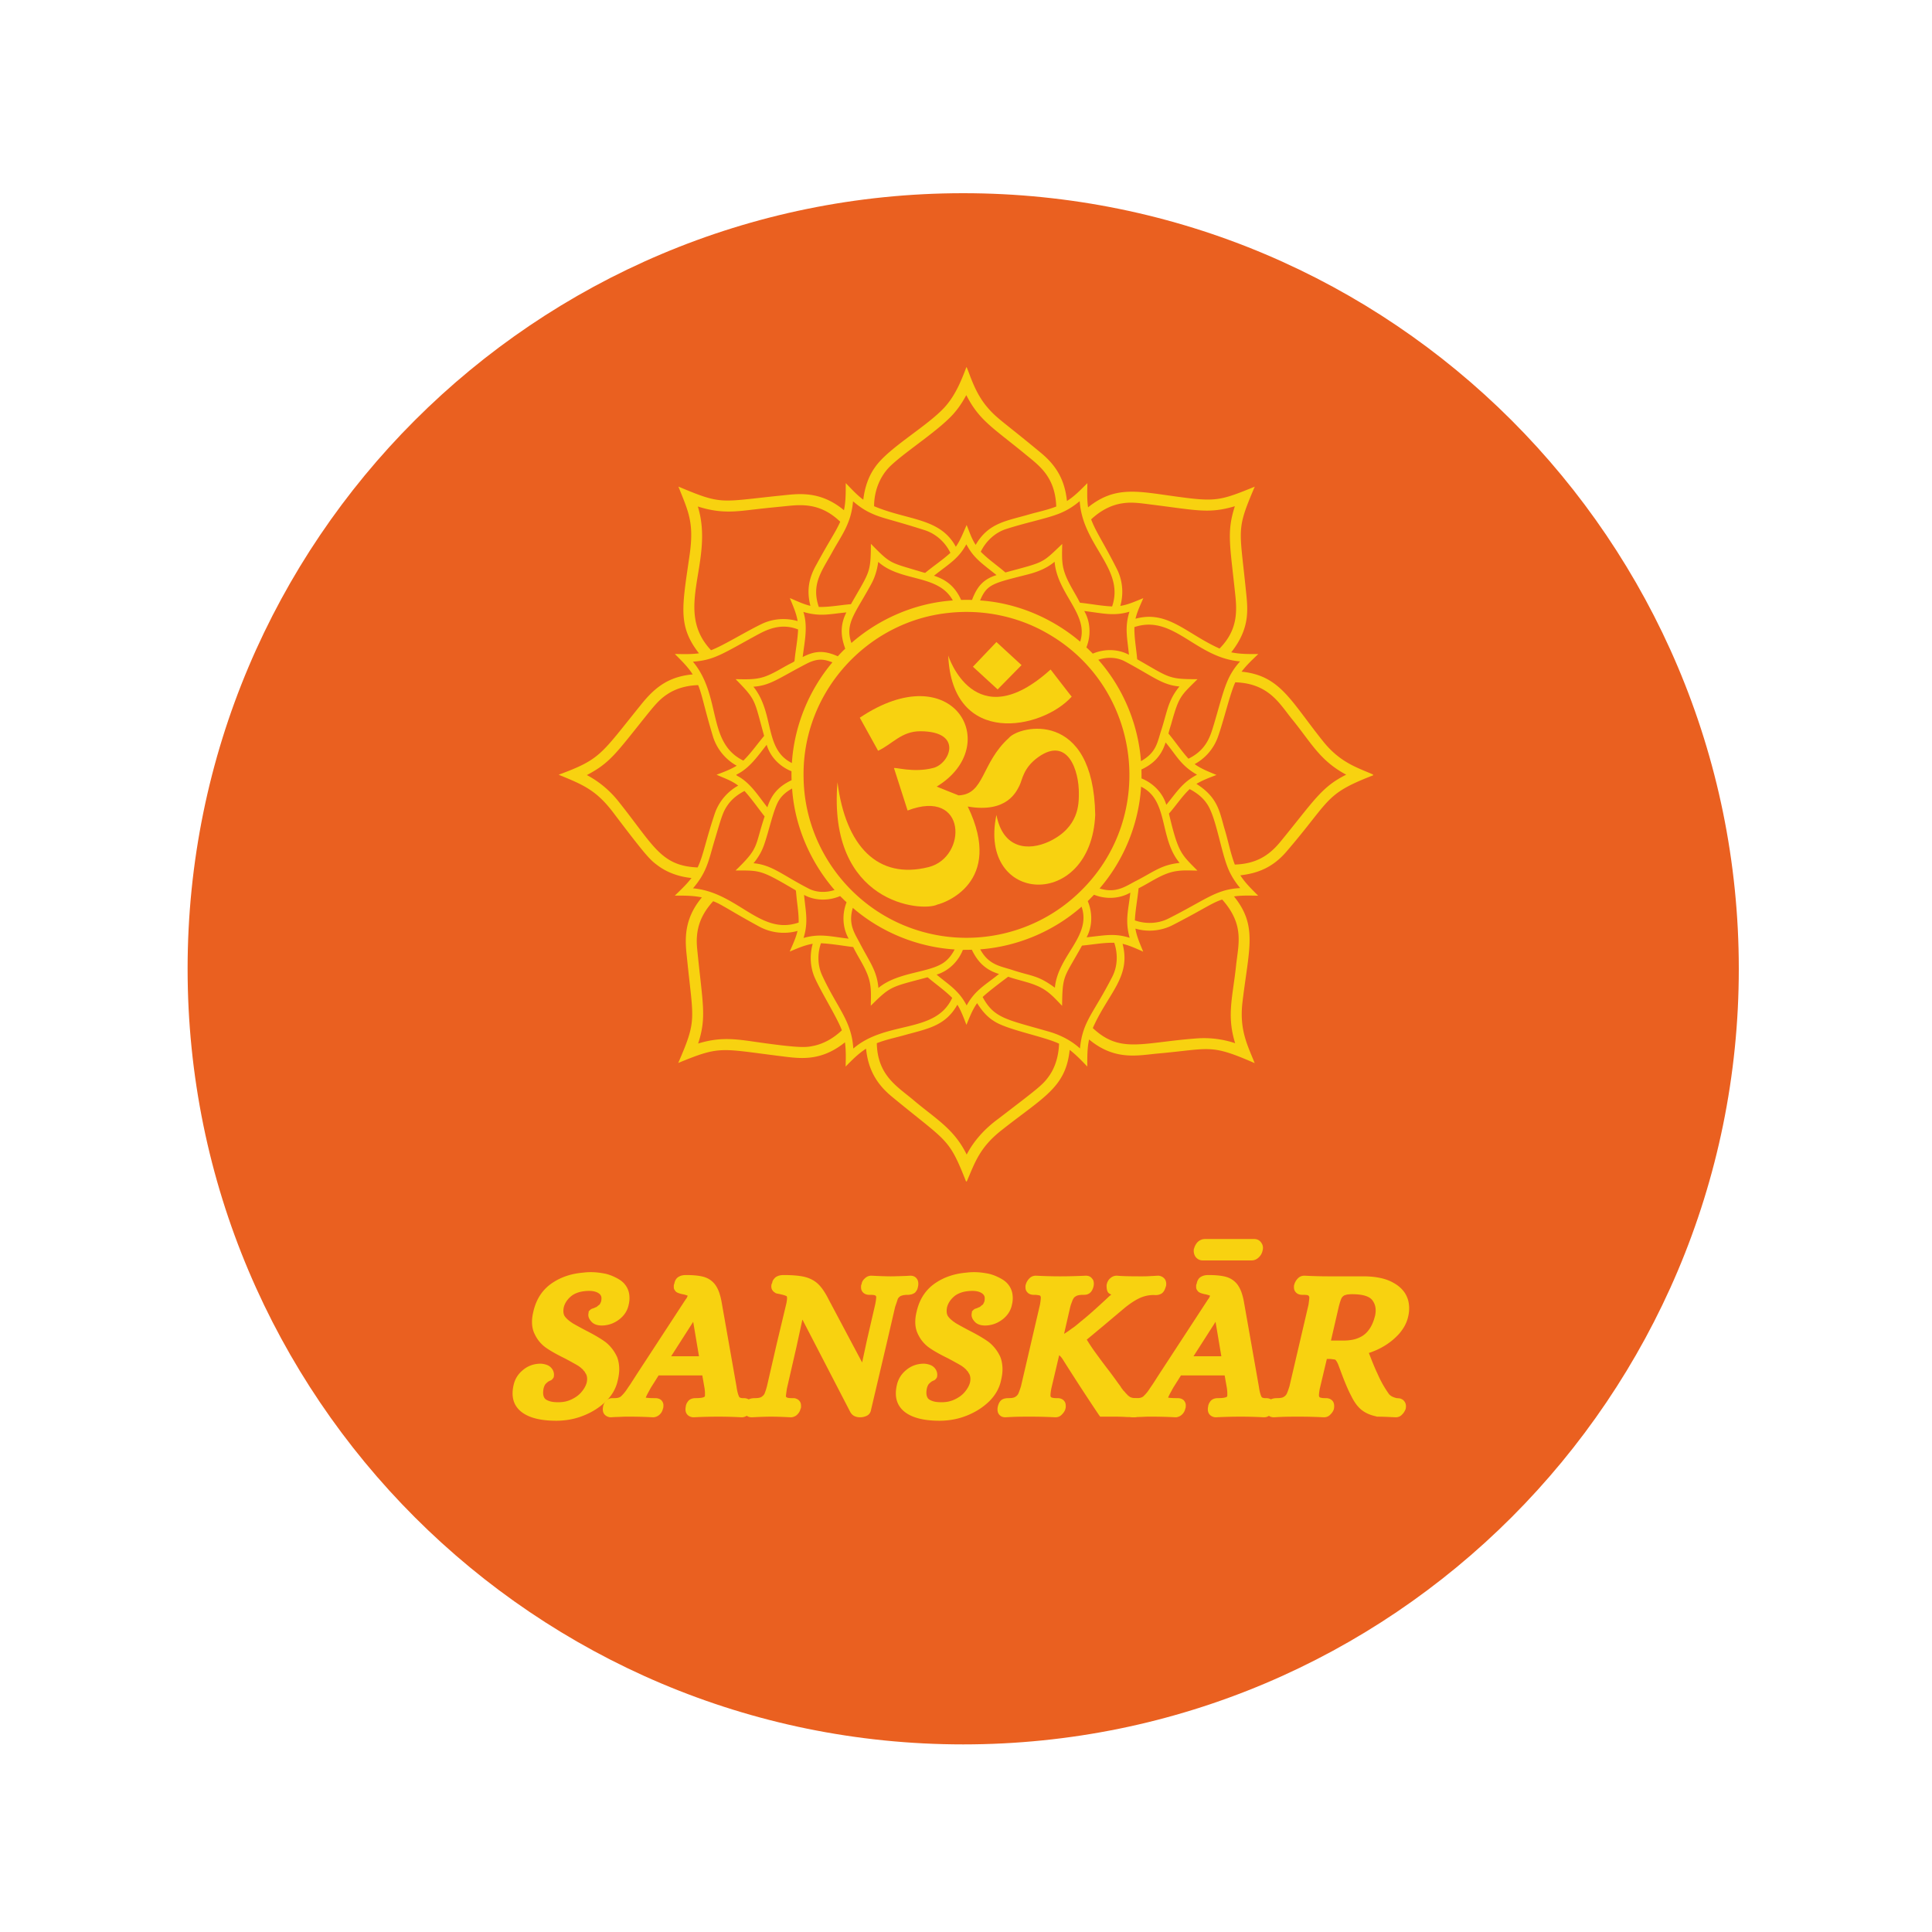
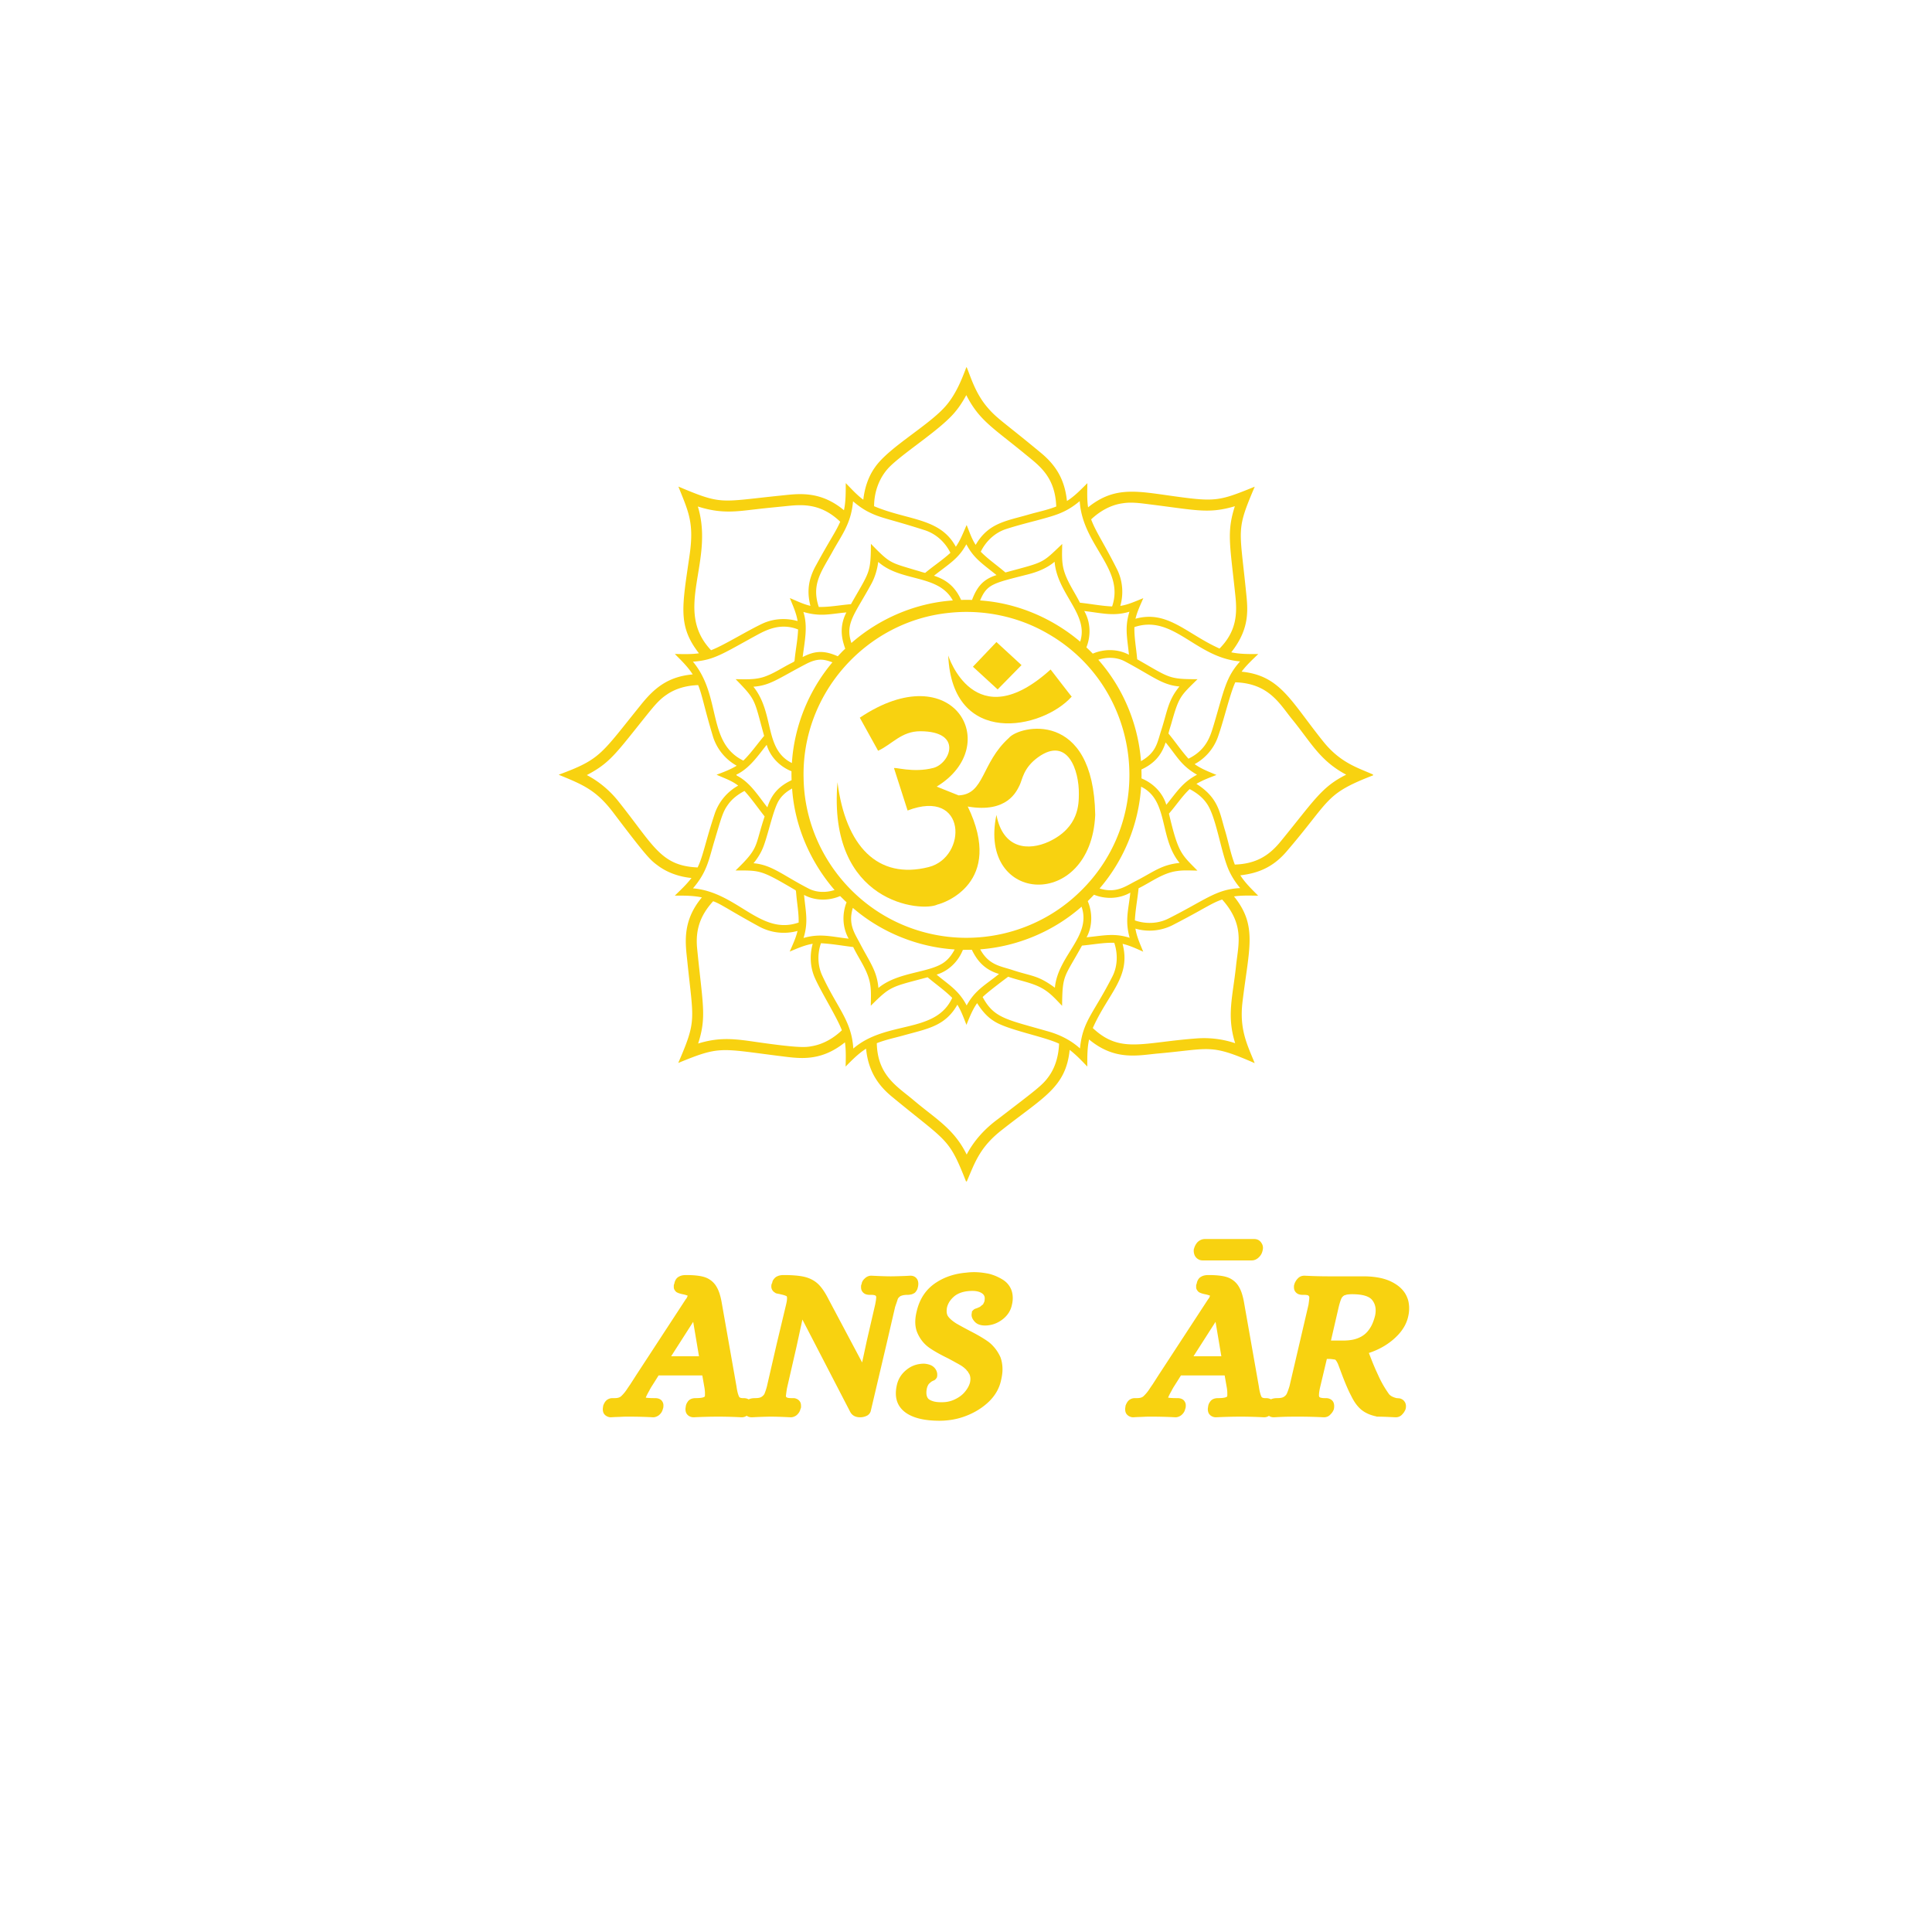
<svg xmlns="http://www.w3.org/2000/svg" data-bbox="-37.5 -37.5 450 450" height="500" viewBox="0 0 375 375" width="500" data-type="color">
  <g>
    <defs>
      <clipPath id="8eec5eaa-4482-4db9-b8c4-a6ae8b5a45ad">
        <path d="M36.414 37.5H337.5v301.086H36.414Zm0 0" />
      </clipPath>
      <clipPath id="157b7309-106c-4e59-a787-8dfea70b598f">
        <path d="M186.957 37.5c-83.144 0-150.543 67.402-150.543 150.543 0 83.145 67.399 150.543 150.543 150.543 83.14 0 150.543-67.399 150.543-150.543 0-83.14-67.402-150.543-150.543-150.543m0 0" />
      </clipPath>
      <clipPath id="80e7683f-78b2-472b-a443-75c9115a0d7f">
        <path d="M108.48 71.281h158.25v158.25H108.48Zm0 0" />
      </clipPath>
    </defs>
    <path fill="#ffffff" d="M412.5-37.5v450h-450v-450z" data-color="1" />
-     <path fill="#ffffff" d="M412.5-37.5v450h-450v-450z" data-color="1" />
    <g clip-path="url(#8eec5eaa-4482-4db9-b8c4-a6ae8b5a45ad)">
      <g clip-path="url(#157b7309-106c-4e59-a787-8dfea70b598f)">
-         <path d="M36.414 37.5H337.5v301.086H36.414Zm0 0" fill="#ea6020" data-color="2" />
-       </g>
+         </g>
    </g>
    <path d="m193.406 124.617-4.562 4.793 4.797 4.406 4.636-4.718Zm0 0" fill="#f8d210" data-color="3" />
    <path d="M184.05 127.242s5.102 16.082 19.872 2.707c.078.078 4.02 5.258 4.098 5.258-5.723 6.418-23.196 9.898-23.97-7.965m0 0" fill="#f8d210" data-color="3" />
    <path d="m170.441 145.723-3.554-6.418c18.195-12.215 28.039 5.41 14.922 13.375l4.254 1.703c5.078-.211 4.347-6.246 9.742-11.133 2.035-2.45 16.441-5.672 16.777 14.922-.844 18.683-22.836 17.394-19.176 0 1.29 6.71 6.266 6.98 10.168 5.195 5.91-2.762 5.809-7.379 5.832-9.25.059-4.597-2.16-11.246-7.883-7.16-2.937 2.098-3.066 4.383-3.632 5.492-.567 1.106-2.36 5.43-10.051 4.098 7.176 14.84-4.711 18.781-5.875 19.02-3.016 1.515-21.367-.126-19.41-23.739 1.574 12.371 7.793 18.98 17.707 16.469 7.508-1.899 7.472-15.41-4.098-10.977l-2.629-8.195c-.11-.348 3.723.973 7.656-.078 3.192-.856 5.829-7.09-2.55-7.113-3.676-.008-5.465 2.527-8.2 3.789m0 0" fill="#f8d210" data-color="3" />
    <g clip-path="url(#80e7683f-78b2-472b-a443-75c9115a0d7f)">
      <path d="M256.945 144.055c-6.422-7.97-8.394-12.922-15.953-13.684.946-1.262 2.106-2.336 3.238-3.422-1.753.008-3.523.031-5.246-.336 3.856-4.906 3.184-8.605 2.797-12.492-1.199-11.707-1.828-11.246 1.766-19.66-6.727 2.742-7.578 2.969-15.117 1.934-7.496-1.004-11.91-2.204-17.235 2.078-.23-1.555-.156-3.125-.136-4.692-1.254 1.227-2.461 2.531-3.965 3.461-.414-3.984-1.977-6.805-5.067-9.355-7.222-5.989-8.484-6.602-10.343-8.785-2.442-2.82-3.368-6.278-4.055-7.82h-.063c-.945 2.542-2.015 5.105-3.75 7.222-3.136 3.883-11.289 8.246-14.004 12.23-1.308 1.832-1.992 4.04-2.246 6.258-1.265-.926-2.308-2.105-3.406-3.219-.004 1.758.02 3.532-.347 5.262-4.766-3.969-9.141-3.148-12.34-2.836-11.871 1.215-11.25 1.844-19.797-1.754 1.941 4.868 3.09 6.993 2.168 13.336-1.442 10.008-2.317 13.7 1.824 19.024-1.55.222-3.121.148-4.68.132 1.235 1.247 2.516 2.473 3.465 3.965-4.812.43-7.46 2.657-10.062 5.907-7.813 9.668-7.77 10.535-15.91 13.546v.04c4.828 1.972 7.312 3.02 10.64 7.44 6.156 8.138 7.05 9.056 8.414 10.056 1.914 1.48 4.281 2.289 6.68 2.527-.953 1.254-2.11 2.328-3.235 3.422 1.758-.004 3.532-.024 5.254.347-3.984 4.754-3.144 9.184-2.82 12.477 1.191 11.516 1.844 11.32-1.77 19.656 8.02-3.297 8.012-2.832 19.325-1.394 3.765.437 8.02 1.418 13.035-2.61.219 1.555.168 3.133.129 4.704 1.234-1.254 2.476-2.528 3.969-3.473.378 3.781 1.863 6.7 4.93 9.242 10.917 9.024 11.054 7.863 14.472 16.52h.152c1.574-3.649 2.496-6.649 6.88-10.04 8.026-6.335 12.339-8.203 13.085-15.488 1.25.957 2.336 2.102 3.422 3.235 0-1.754-.031-3.532.348-5.254 5.093 4.234 9.62 3.047 13.527 2.71 10.129-.917 9.957-1.902 18.617 1.883-1.398-3.5-3-6.449-2.375-11.812 1.25-10.453 2.988-14.82-1.644-20.547 1.554-.23 3.125-.16 4.691-.144-1.234-1.247-2.516-2.465-3.46-3.954 3.452-.39 6.331-1.574 8.905-4.546 8.77-10.204 7.344-11.168 16.856-14.856v-.16c-2.805-1.266-6.235-2.191-9.563-6.281m-16.242-15.68c-2.777 3.102-3.11 5.57-5.105 12.29-.598 1.901-1.254 4.808-4.918 6.597-1.395-1.543-2.547-3.282-3.88-4.88.16-.76.438-1.491.637-2.241 1.407-4.938 1.692-5.055 5-8.309-5.695.008-5.417-.285-11.71-3.867-.172-2.082-.586-4.153-.54-6.246 7.59-2.547 11.872 5.969 20.516 6.656m-21.437 53.652c-3.036-.957-4.985-.43-8.356-.097 1.156-2.149 1.164-4.785.223-7.016.406-.414.808-.828 1.215-1.246 2.265.914 4.914.812 7.047-.41-.352 3.379-1.083 5.347-.13 8.77m-32.371 2.344c.582-.012 1.16-.004 1.738-.027 1.086 2.27 2.586 3.906 5.277 4.703-2.61 2.121-4.625 3.082-6.285 6.11-1.54-2.993-3.668-4.137-5.828-5.985 2.332-.7 4.207-2.555 5.098-4.8m-16.399 7.39c-.266-3.296-1.68-5.003-3.55-8.593-1.012-1.965-2.383-3.715-1.41-6.95 5.484 4.735 12.538 7.606 19.765 8.071-.461.867-1.035 1.691-1.805 2.309-2.777 2.297-9.09 1.918-13 5.164m19.766-7.495c7.222-.551 14.238-3.493 19.672-8.282 1.976 5.739-4.598 9.446-5.18 15.727-3.375-2.473-4.352-2.156-8.246-3.434-2.301-.765-4.563-.922-6.246-4.011m19.375-11.196c-8.535 8.344-20.973 11.02-32.008 7.348-12.543-4.14-21.414-15.934-21.649-29.336-.437-16.602 12.274-30.473 28.125-32.117 6.641-.742 13.516.656 19.293 4.031 18.196 10.45 21.262 35.535 6.239 50.074m-53.703-54.297c3.355.985 5.199.375 8.351.094-1.672 3.23-.601 5.871-.226 7.055-.524.445-.97.965-1.446 1.457-2.535-1.117-4.312-1.152-6.812.152.344-2.898 1.066-5.894.133-8.758m.609 10.059c2.27-1.156 3.441-.86 5.031-.277-4.605 5.465-7.418 12.41-7.867 19.547-5.453-2.696-3.32-9.657-7.469-14.813 3.301-.234 4.844-1.621 10.305-4.457m-2.914 20.867q-.011.866.02 1.73c-2.36 1.133-3.852 2.598-4.704 5.274-1.734-2.168-3.23-4.691-5.742-6.066-.121-.04-.453-.278-.137-.344 2.485-1.25 4.063-3.617 5.75-5.73.688 2.355 2.559 4.234 4.813 5.136m-2.336 5.492c.605-.925 1.5-1.617 2.457-2.144.484 7.242 3.508 14.226 8.242 19.703-1.601.52-3.394.52-4.926-.227-5.113-2.613-7.191-4.652-10.804-4.972.832-1.008 1.527-2.14 1.976-3.371 1-2.72 1.922-7.36 3.055-8.989m4.777 18.508c2.137 1.168 4.782 1.176 6.996.227.43.39.817.824 1.258 1.203-.906 2.277-.804 4.918.403 7.062-3.415-.379-5.508-1.062-8.758-.132.976-3.114.398-5.145.101-8.36m32.598-57.254a27 27 0 0 0-2.113 0c-1.192-2.652-2.938-3.937-5.27-4.703 3.055-2.398 4.73-3.285 6.285-6.097 1.418 2.671 2.899 3.613 5.856 5.976-2.61.809-3.781 2.266-4.758 4.824m10.844-4.957c1.863-.476 3.703-1.199 5.187-2.457.524 6.29 6.703 10.207 4.961 15.512-5.43-4.602-12.308-7.52-19.422-8 1.352-3.215 2.54-3.332 9.274-5.055m-14.567 5.055c-7.23.5-14.238 3.488-19.687 8.258-1.29-3.793.664-5.594 3.824-11.39.75-1.345 1.18-2.833 1.387-4.352 4.422 3.968 11.656 2.32 14.476 7.484m34.184 10.543c-2.152-1.156-4.79-1.172-7.02-.219-.402-.418-.82-.816-1.238-1.219.91-2.27.813-4.921-.418-7.054 3.64.437 5.692 1.047 8.774.136-.977 3.118-.403 5.141-.098 8.356m9.805 6.156c-2.22 2.692-2.34 4.754-3.489 8.352-.851 2.594-.941 4.398-3.98 6.144-.54-7.226-3.488-14.25-8.285-19.683 1.668-.551 3.547-.528 5.125.297 5.5 2.921 7.218 4.59 10.629 4.89M213.43 172.45c4.722-5.484 7.601-12.527 8.058-19.754 5.395 2.625 3.434 9.942 7.473 14.797-3.516.352-4.996 1.707-8.45 3.485-1.972.992-3.823 2.5-7.081 1.472m8.132-21.363c.016-.578.004-1.156-.011-1.73 2.36-1.094 3.89-2.68 4.691-5.25 2.13 2.515 2.887 4.437 6.102 6.265-2.79 1.465-3.84 3.227-5.965 5.84-.703-2.348-2.57-4.211-4.816-5.125m-3.707-53.39c1.88-.317 3.774.019 5.641.242 8.809 1.101 11.137 1.812 16.188.32-1.63 5.058-.93 7.5.105 17.43.367 3.523.203 6.867-3.078 10.195-6.426-2.875-10.094-7.512-16.313-5.785.325-1.395.957-2.684 1.516-3.993-1.465.57-2.898 1.27-4.465 1.5.668-2.324.465-4.875-.605-7.046-2.535-5.063-4.145-7.297-5.055-9.75 1.672-1.575 3.766-2.79 6.066-3.114m-8.285-.426c.555 8.66 8.793 13.113 6.29 20.44-2.098-.089-4.16-.507-6.247-.722-1.074-2.156-2.55-4.144-3.168-6.504-.41-1.601-.289-3.265-.27-4.902-4.062 3.867-3.347 3.45-11.027 5.535-1.578-1.363-3.32-2.535-4.785-4.027.977-2.008 2.707-3.66 4.836-4.375 4.211-1.375 8.68-2.18 11.078-3.324 1.2-.536 2.293-1.282 3.293-2.121m-36.82-6.743c3.047-2.968 9.996-7.277 12.727-10.68.808-.972 1.476-2.046 2.082-3.152 2.472 4.86 5.136 6.309 11.132 11.211 2.782 2.324 6.102 4.387 6.325 10.406-1.727.692-3.563 1.04-5.344 1.56-4.3 1.25-7.828 1.597-10.293 5.89-.793-1.184-1.215-2.551-1.758-3.856-.64 1.434-1.187 2.926-2.098 4.219-3.054-5.652-9.261-5.082-15.863-7.867 0-2.84 1.05-5.719 3.09-7.73m-7.18 6.774c1.04.89 2.164 1.695 3.414 2.265 2.168 1.047 4.047 1.27 10.47 3.332 2.194.692 4.015 2.344 5.015 4.41-1.54 1.41-3.301 2.555-4.899 3.891-.61-.136-1.199-.355-1.8-.515-5.063-1.528-4.985-1.293-8.727-5.125-.05 5.73-.219 5.293-3.875 11.71-2.082.172-4.148.583-6.242.54-1.496-4.418.554-6.914 2.625-10.664 1.773-3.243 3.652-5.461 4.02-9.844m-30.12 1.011c4.632 1.481 7.538.954 11.413.52 1.95-.234 3.899-.406 5.852-.61 2.847-.284 6.547-.636 10.37 3.048-.901 2.039-1.913 3.351-4.624 8.324-1.488 2.61-1.922 5.054-1.16 8-1.399-.313-2.68-.965-3.996-1.508.586 1.453 1.257 2.898 1.507 4.465-2.218-.637-4.644-.492-6.75.46-3.085 1.442-7.707 4.333-10.05 5.196-7.442-7.875.738-17.121-2.563-27.894m11.347 25.012c1.644-.879 4.578-2.566 8.11-1.144-.075 2.004-.489 3.976-.68 5.972.02.305-.329.38-.532.508-1.824.899-3.511 2.102-5.457 2.738-1.761.57-3.633.446-5.453.43 4.067 4.152 3.547 3.875 5.531 11.008-1.347 1.594-2.535 3.332-4.035 4.797-7.14-3.508-4.164-12.461-9.785-19.203 4.074-.282 5.715-1.504 12.3-5.106m-26.922 32.016c-1.645-2.008-3.672-3.695-5.973-4.899 4.586-2.402 5.668-4.238 11.86-11.933 1.086-1.328 2.172-2.707 3.62-3.66 1.782-1.25 3.977-1.801 6.13-1.868.836 2.063 1.11 4.133 2.89 10.032a9.84 9.84 0 0 0 4.59 5.61c-1.222.75-2.574 1.245-3.91 1.75 1.426.644 2.957 1.136 4.2 2.116a9.88 9.88 0 0 0-4.532 5.383c-1.832 5.48-2.266 8.313-3.344 10.496-7.215-.304-8.527-4.293-15.531-13.027m14.633 17.082c2.71-3.152 3.062-5.496 4.097-8.992 1.41-4.692 1.657-5.836 2.727-7.29.805-1.132 1.953-1.976 3.172-2.617 1.418 1.555 2.605 3.301 3.91 4.946-1.992 5.953-.96 5.988-5.64 10.484 4.831.016 4.847-.164 11.656 3.848.11.215.082.469.12.703.145 1.855.512 3.695.466 5.559-7.442 2.593-11.836-5.883-20.508-6.641m23.129 30.629c-1.344.27-2.762.383-12.032-.973-3.695-.516-6.347-.676-10.097.469 1.695-5.215.867-7.637-.192-18.438-.367-3.691.641-6.472 3.106-9.183.984.351 1.871.914 2.777 1.418a195 195 0 0 0 6.16 3.5 10 10 0 0 0 7.438.847c-.32 1.399-.95 2.696-1.516 4.008 1.45-.605 2.903-1.258 4.465-1.515-.594 2.113-.508 4.418.34 6.449 1.14 2.68 4.383 7.824 5.32 10.344-1.594 1.52-3.582 2.691-5.77 3.074m7.988.469c-.32-5.426-3.148-7.899-6.066-14.243-.875-1.937-.91-4.195-.211-6.195 2.101.106 4.175.484 6.261.738 1.055 2.2 2.59 4.203 3.168 6.606.38 1.57.262 3.191.243 4.789 3.894-3.863 3.851-3.617 11.03-5.528 1.587 1.34 3.305 2.524 4.774 3.997-3.262 7.074-12.758 4.296-19.199 9.836m37.898 5.472c-1.191 1.668-2.441 2.551-9.793 8.196-2.5 1.828-4.664 4.148-6.097 6.91-2.473-5.036-6.035-6.934-10.297-10.547-3.137-2.649-7.016-4.774-7.149-11.07 1.653-.66 3.399-1.016 5.11-1.489 4.652-1.308 8.144-1.762 10.527-5.98.762 1.218 1.238 2.578 1.762 3.91.594-1.45 1.16-2.93 2.074-4.215.84 1.34 1.863 2.61 3.223 3.453 2.539 1.73 9.73 3 12.683 4.418-.09 2.266-.683 4.57-2.043 6.414m6.102-5.492c-1.738-1.578-3.883-2.656-6.133-3.293-8.172-2.352-10.543-2.555-12.758-6.68.934-.964 4.86-3.882 4.957-3.949 2.45.875 5.16 1.184 7.329 2.715 1.187.816 2.136 1.91 3.136 2.934.055-6.157.39-5.403 3.86-11.688 2.086-.191 4.16-.598 6.261-.55.707 2.109.668 4.484-.332 6.495-3.718 7.313-5.804 8.672-6.32 14.016m30.676-22.875c.367 2.332-.168 4.668-.399 6.984-.644 5.938-1.828 9.543-.156 14.875a19.1 19.1 0 0 0-7.379-.937c-10.64.77-14.89 3.031-20.254-2.004 3-6.79 7.473-9.914 5.778-16.348 1.398.328 2.703.942 4.007 1.524-.59-1.461-1.265-2.91-1.511-4.477 2.36.7 4.957.457 7.156-.644a183 183 0 0 0 6.156-3.317c1.145-.617 2.278-1.293 3.524-1.683 1.527 1.691 2.754 3.742 3.078 6.027m-13.59-2.293c-1.992.973-4.348 1.04-6.43.316.098-2.093.512-4.152.719-6.234 2.457-1.207 4.723-3.004 7.512-3.355 1.297-.192 2.605-.086 3.91-.079-3.2-3.238-3.727-3.457-5.531-11.058 1.379-1.559 2.511-3.328 4.023-4.762 1.266.668 2.453 1.543 3.274 2.73 1.828 2.497 2.71 9.083 4.199 12.715.574 1.372 1.383 2.633 2.336 3.77-4.711.227-6.715 2.297-14.012 5.957m21.855-15c-2.355 2.898-4.941 4.336-8.886 4.48-.852-2.226-1.278-4.582-1.973-6.855-.973-3.281-1.227-6.125-5.48-8.809 1.222-.734 2.566-1.214 3.89-1.734-1.453-.613-2.949-1.168-4.238-2.101a9.73 9.73 0 0 0 4.469-5.141c1.168-3.2 2.367-8.48 3.422-10.738 6.59.207 8.656 4.273 11.042 7.187 3.708 4.55 5.356 8.012 10.485 10.742-4.817 2.395-6.211 5.004-12.73 12.969m0 0" fill="#f8d210" data-color="3" />
    </g>
-     <path d="M107.47 267.33a1.7 1.7 0 0 1-.265.374 1.4 1.4 0 0 1-.218.188c-.055.023-.125.055-.22.094a2 2 0 0 0-.218.109 1 1 0 0 0-.187.11l-.22.187a4 4 0 0 0-.234.219c-.156.187-.289.468-.39.843q-.284 1.394.265 2.032.281.283.907.484.623.204 1.656.203.433 0 .844-.047a5.4 5.4 0 0 0 1.765-.515 6.3 6.3 0 0 0 1.078-.641q.48-.357.844-.797.749-.89 1-1.797.233-1.044-.172-1.765a.6.6 0 0 1-.125-.172.7.7 0 0 0-.093-.188 5 5 0 0 0-.141-.156 1 1 0 0 1-.14-.156.6.6 0 0 0-.141-.172 5 5 0 0 0-.157-.14 1 1 0 0 1-.156-.141 1.2 1.2 0 0 0-.187-.141 1 1 0 0 1-.172-.14 18 18 0 0 0-1.188-.688q-.688-.389-1.578-.86-2.239-1.09-3.562-2-1.517-1.043-2.313-2.765-.843-1.763-.234-4.281.872-3.874 4-5.797 2.437-1.529 5.672-1.797.715-.094 1.484-.094c.426 0 .844.024 1.25.063q.622.065 1.203.172a6.5 6.5 0 0 1 1.11.28q.543.177 1.046.423.497.234.954.515.826.518 1.312 1.282.481.752.594 1.656a5.2 5.2 0 0 1-.11 1.89 4.6 4.6 0 0 1-.64 1.61q-.486.75-1.235 1.312-.376.283-.78.5a5.3 5.3 0 0 1-1.687.578 5.3 5.3 0 0 1-.939.079q-1.36-.03-2-.797-.72-.797-.515-1.641l.03-.312.204-.204q.2-.2.312-.25.123-.06.329-.125.2-.06.312-.125c.082-.039.172-.078.266-.109a1 1 0 0 0 .28-.187q.14-.124.298-.25a.33.33 0 0 0 .14-.11q.059-.077.094-.172.046-.106.11-.218.058-.123.093-.297.076-.562 0-.813a1.2 1.2 0 0 0-.312-.5c-.461-.406-1.14-.61-2.047-.61q-.44 0-.875.048-1.488.158-2.484.875-1.236.97-1.563 2.28-.19 1.002.125 1.61.435.72 1.688 1.516.545.314 1.203.672.668.362 1.343.719 2.375 1.207 3.735 2.203c.312.242.61.515.89.828q.422.457.766.984.34.517.61 1.11c.163.43.28.89.343 1.39q.105.737.047 1.516a10.6 10.6 0 0 1-.266 1.61q-.485 2.284-2.312 4.093c-1.211 1.168-2.652 2.082-4.328 2.75q-1.723.686-3.516.89c-.586.07-1.172.11-1.765.11q-4.517-.001-6.72-1.672-2.389-1.841-1.562-5.328c.274-1.164.899-2.14 1.89-2.922q1.436-1.156 3.392-1.156.637.047 1.14.234.497.176.86.563c.476.53.64 1.148.484 1.843m0 0" fill="#f8d210" data-color="3" />
    <path d="M117.144 274.251q-.233-.562-.078-1.234v-.125q.328-.966.922-1.281a1.7 1.7 0 0 1 .312-.141 1.7 1.7 0 0 1 .328-.078 4 4 0 0 1 .328-.016h.36c.554 0 .965-.117 1.234-.36a7.3 7.3 0 0 0 1.031-1.202q.529-.796.735-1.078l1.265-1.97 9.532-14.593q.075-.077.14-.172.059-.106.094-.187a.5.5 0 0 0 .062-.14.2.2 0 0 1 .032-.079l.031-.031v-.078a5.5 5.5 0 0 0-1-.282q-.892-.187-1.25-.468a3 3 0 0 1-.266-.328 1.5 1.5 0 0 1-.14-.297 1.3 1.3 0 0 1-.032-.313v-.281q0-.106.063-.266a.8.8 0 0 0 .062-.203q.076-.388.297-.734.217-.341.625-.547.516-.281 1.313-.281 2.122 0 3.36.328 1.45.391 2.327 1.562.282.393.516.89c.156.337.285.688.39 1.063.114.375.212.79.297 1.235l2.922 16.562q.188 1.36.516 2 .107.204.594.25h.25q.825 0 1.265.469.328.41.344.844.03.44-.062.687l-.032.032a1.8 1.8 0 0 1-.187.593 1.6 1.6 0 0 1-.375.485q-.516.609-1.313.609h-.047a86 86 0 0 0-4.328-.125q-2.362-.001-4.953.125h-.047a1.7 1.7 0 0 1-.797-.219 1.43 1.43 0 0 1-.593-.625q-.236-.562-.078-1.234v-.094q.075-.312.14-.453.06-.141.219-.375.155-.247.39-.406.452-.312 1.172-.313 1.155.001 1.594-.203.075-.045.11-.062.046-.011.093-.188v-.625a3 3 0 0 0-.03-.406 7 7 0 0 0-.048-.438l-.437-2.484h-8.485a236 236 0 0 1-1.515 2.406q0 .035-.047.11l-.047.047a.6.6 0 0 1-.078.14.2.2 0 0 0-.031.094q-.205.362-.375.672-.158.3-.25.5-.094.19-.141.344.562.093 1.563.093h.234q.842 0 1.281.469.327.41.344.844.013.44-.063.687l-.03.032a2.07 2.07 0 0 1-.563 1.078 1.8 1.8 0 0 1-.61.437q-.362.17-.719.172h-.03a86 86 0 0 0-4.282-.125h-.734q-.392-.001-.86.016c-.32.02-.672.035-1.047.047q-.56.012-1.25.062h-.03q-.405 0-.798-.219a1.45 1.45 0 0 1-.61-.625m13.125-11h5.406l-1.125-6.687Zm0 0" fill="#f8d210" data-color="3" />
    <path d="M144.512 274.251q-.248-.562-.078-1.234v-.125q.314-.966.906-1.281c.305-.157.719-.235 1.25-.235q.874.002 1.25-.265.388-.264.547-.578.077-.201.219-.594.138-.405.265-.89l1.875-8.157 1.844-7.719q.233-.997.156-1.437a1 1 0 0 0-.078-.172h-.047c-.242-.125-.636-.242-1.187-.36a.6.6 0 0 0-.203-.046 3 3 0 0 1-.22-.047q-.064-.013-.187-.032a2 2 0 0 1-.218-.062 1.2 1.2 0 0 1-.203-.125 3 3 0 0 0-.22-.156q-.438-.405-.468-.938-.018-.544.156-.75c.02-.101.04-.203.063-.297.031-.093.07-.187.125-.281q.093-.14.187-.25.093-.122.235-.25.138-.122.312-.203.516-.281 1.313-.281 2.59 0 4.078.359 1.64.408 2.719 1.484.996 1.002 1.968 2.954l6.469 12.171.922-4.28 1.61-6.97c.132-.664.202-1.156.202-1.468q-.001-.122-.125-.25-.205-.155-.922-.157h-.234q-.815.001-1.25-.437a1.33 1.33 0 0 1-.406-.844q-.036-.482.047-.719l.047-.046q.03-.311.187-.61a2 2 0 0 1 .406-.5q.561-.562 1.282-.562h.047c1.675.086 2.925.125 3.75.125.507 0 1.484-.024 2.921-.078l.844-.047h.031q.996 0 1.407.843.233.564.078 1.282a4 4 0 0 1-.14.515q-.067.157-.267.438a1.05 1.05 0 0 1-.515.406 1.3 1.3 0 0 1-.422.156q-.222.035-.375.063-.157.016-.437.015-.237.001-.438.032a2 2 0 0 0-.36.062 1.5 1.5 0 0 0-.265.078l-.172.063q-.41.281-.531.562c-.055.168-.125.39-.219.672l-.297.86-1.64 7.078-3.078 13.078v.031q-.205.686-.813.969-.597.28-1.266.281c-.906 0-1.547-.352-1.922-1.047l-9.28-17.922-1.157 5.328-1.844 8.032a28 28 0 0 0-.203 1.484q-.001.158.125.234c.133.118.442.172.922.172h.234q.247.002.407.016c.101.012.234.055.39.125.164.062.317.164.453.297q.358.363.391.844.046.47-.031.718l-.047.032a2.07 2.07 0 0 1-.563 1.078 1.6 1.6 0 0 1-.593.437c-.243.113-.48.172-.72.172h-.046c-1.68-.086-2.945-.125-3.797-.125-.531 0-1.465.023-2.797.078l-.922.047q-1.043 0-1.437-.844m0 0" fill="#f8d210" data-color="3" />
    <path d="M181.863 267.33a1.7 1.7 0 0 1-.266.374 1.4 1.4 0 0 1-.219.188l-.218.094a2 2 0 0 0-.219.109 1 1 0 0 0-.187.11l-.22.187a4 4 0 0 0-.234.219c-.156.187-.289.468-.39.843q-.284 1.394.265 2.032.281.283.907.484.622.204 1.656.203.433 0 .844-.047a5.4 5.4 0 0 0 1.765-.515 6.3 6.3 0 0 0 1.078-.641q.48-.357.844-.797.749-.89 1-1.797.234-1.044-.172-1.765a.6.6 0 0 1-.125-.172.7.7 0 0 0-.094-.188 5 5 0 0 0-.14-.156 1 1 0 0 1-.14-.156.6.6 0 0 0-.141-.172 5 5 0 0 0-.157-.14 1 1 0 0 1-.156-.141 1.2 1.2 0 0 0-.187-.141 1 1 0 0 1-.172-.14 18 18 0 0 0-1.188-.688q-.689-.389-1.578-.86-2.239-1.09-3.562-2-1.517-1.043-2.313-2.765-.843-1.763-.234-4.281.872-3.874 4-5.797 2.437-1.529 5.672-1.797.715-.094 1.484-.094c.426 0 .844.024 1.25.063q.622.065 1.203.172a6.5 6.5 0 0 1 1.11.28q.543.177 1.046.423.497.234.953.515.827.518 1.313 1.282.482.752.594 1.656a5.2 5.2 0 0 1-.11 1.89 4.6 4.6 0 0 1-.64 1.61q-.486.75-1.235 1.312-.376.283-.78.5a5.3 5.3 0 0 1-1.687.578 5.3 5.3 0 0 1-.939.079q-1.36-.03-2-.797-.72-.797-.516-1.641l.032-.312.203-.204q.2-.2.312-.25.123-.06.328-.125.2-.06.313-.125c.082-.039.172-.078.266-.109a1 1 0 0 0 .28-.187q.14-.124.298-.25a.33.33 0 0 0 .14-.11q.059-.077.094-.172.046-.106.11-.218.058-.123.093-.297.076-.562 0-.813a1.2 1.2 0 0 0-.312-.5c-.461-.406-1.14-.61-2.047-.61q-.44 0-.875.048-1.488.158-2.484.875-1.236.97-1.563 2.28c-.125.669-.086 1.204.125 1.61q.434.72 1.688 1.516.545.314 1.203.672.668.362 1.343.719 2.374 1.207 3.735 2.203c.312.242.61.515.89.828q.422.457.766.984.34.517.61 1.11c.163.43.28.89.343 1.39q.105.737.047 1.516a10.6 10.6 0 0 1-.266 1.61q-.485 2.284-2.312 4.093c-1.211 1.168-2.652 2.082-4.328 2.75q-1.723.686-3.516.89c-.586.07-1.172.11-1.766.11q-4.516-.001-6.718-1.672-2.39-1.841-1.563-5.328c.274-1.164.899-2.14 1.89-2.922q1.436-1.156 3.392-1.156.637.047 1.14.234.497.176.86.563c.476.53.64 1.148.484 1.843m0 0" fill="#f8d210" data-color="3" />
-     <path d="M193.739 274.251q-.232-.59-.031-1.36c.18-.644.469-1.07.875-1.28q.439-.235 1.234-.235.89.002 1.281-.265.404-.263.563-.625c.156-.344.328-.82.516-1.438l3.687-15.844q.155-.92.156-1.39-.048-.246-.125-.328a.1.1 0 0 1-.062-.016.4.4 0 0 0-.094-.031 1 1 0 0 0-.187-.047c-.063-.008-.149-.02-.25-.031a2 2 0 0 0-.36-.032h-.234q-.816.001-1.25-.437a1.33 1.33 0 0 1-.406-.844q-.036-.482.046-.719l.047-.078v-.078c.07-.187.156-.36.25-.515q.14-.248.344-.454.515-.592 1.328-.593h.031c1.707.086 3.254.125 4.641.125q2.356.001 5-.125h.047q.187 0 .39.047.2.035.376.14.186.094.343.281.17.177.281.375.247.598.047 1.36-.282.953-.875 1.281a1.7 1.7 0 0 1-.562.203 6 6 0 0 1-.688.031q-.44.001-.78.079-.348.08-.5.203a1.2 1.2 0 0 0-.36.28 4 4 0 0 0-.203.329q-.082.157-.157.375l-.187.5q-.095.281-.172.563l-1.203 5.234q.28-.154.578-.36.31-.2.625-.437c.219-.164.445-.328.688-.484q.466-.359.968-.782.5-.419 1.063-.875.56-.468 1.156-.984a151 151 0 0 0 3.766-3.437 9 9 0 0 1 .328-.25 1.8 1.8 0 0 1-.547-.329 1.03 1.03 0 0 1-.266-.5q-.11-.325-.11-.921v-.125l.032-.079a1.9 1.9 0 0 1 .203-.609q.154-.311.406-.547.593-.562 1.313-.562h.078c.883.086 2.313.125 4.281.125h.72q.404.001.921-.016.516-.03 1.125-.062l.875-.047h.047q.389.002.766.203a1.6 1.6 0 0 1 .625.594q.17.328.187.734.013.392-.11.672-.282.953-.827 1.281-.487.281-1.125.281h-.047q-1.36-.091-2.72.438-1.393.564-3.187 2l-4.172 3.515-3.234 2.688q.797 1.314 1.64 2.469.39.534.813 1.109.42.58.906 1.219c.32.43.657.867 1 1.312q.798 1.05 1.876 2.563.356.438.484.719.124.126.219.265c.062.094.125.18.187.25q.105.094.188.188.091.095.172.203.074.094.156.172.075.081.14.14.061.066.11.125.06.066.125.125.059.048.14.094.153.159.422.266.264.093.656.14h.22a.4.4 0 0 1 .14.032q.327 0 .64.171.328.159.532.47.387.514.234 1.359l-.047.046v.079a4 4 0 0 0-.156.343 3 3 0 0 1-.187.328.9.9 0 0 1-.25.282c-.344.406-.79.609-1.329.609h-.078a2 2 0 0 0-.453-.047h-.625a41 41 0 0 0-2.203-.078h-3.078l-.313-.437a458 458 0 0 1-6.968-10.72 3.2 3.2 0 0 0-.672-.765l-1.516 6.438c-.117.617-.172 1.093-.172 1.437.031.137.07.23.125.281q.047 0 .094.047c.04.024.14.047.297.078q.246.048.562.047h.25c.532 0 .942.149 1.235.438q.356.363.39.844.047.47-.03.718l-.032.078v.079q-.205.56-.61.953-.514.609-1.312.609h-.047a95 95 0 0 0-4.875-.125q-1.08-.001-2.266.016c-.78.02-1.617.054-2.5.109h-.03q-.998 0-1.407-.844m0 0" fill="#f8d210" data-color="3" />
    <path d="M218.533 274.251q-.233-.562-.078-1.234v-.125q.328-.966.922-1.281a1.7 1.7 0 0 1 .312-.141 1.7 1.7 0 0 1 .328-.078 4 4 0 0 1 .328-.016h.36c.554 0 .965-.117 1.234-.36a7.3 7.3 0 0 0 1.031-1.202q.529-.796.735-1.078l1.265-1.97 9.532-14.593q.075-.077.14-.172.059-.106.094-.187a.5.5 0 0 0 .063-.14.2.2 0 0 1 .03-.079l.032-.031v-.078a5.5 5.5 0 0 0-1-.282q-.892-.187-1.25-.468a3 3 0 0 1-.266-.328 1.5 1.5 0 0 1-.14-.297 1.3 1.3 0 0 1-.032-.313v-.281q0-.106.063-.266a.8.8 0 0 0 .063-.203q.075-.388.296-.734.217-.341.625-.547.516-.281 1.313-.281 2.122 0 3.36.328 1.45.391 2.327 1.562.282.393.516.89c.156.337.285.688.39 1.063.114.375.212.79.297 1.235l2.922 16.562q.188 1.36.516 2 .106.204.594.25h.25q.825 0 1.265.469.328.41.344.844.03.44-.062.687l-.032.032a1.8 1.8 0 0 1-.187.593 1.6 1.6 0 0 1-.375.485q-.516.609-1.313.609h-.047a86 86 0 0 0-4.328-.125q-2.362-.001-4.953.125h-.047a1.7 1.7 0 0 1-.797-.219 1.43 1.43 0 0 1-.593-.625q-.236-.562-.078-1.234v-.094q.075-.312.14-.453.06-.141.219-.375.155-.247.39-.406.452-.312 1.172-.313 1.155.001 1.594-.203.075-.045.11-.062.046-.011.093-.188v-.625a3 3 0 0 0-.03-.406 7 7 0 0 0-.048-.438l-.437-2.484h-8.485a236 236 0 0 1-1.515 2.406q0 .035-.047.11l-.047.047a.6.6 0 0 1-.078.14.2.2 0 0 0-.031.094q-.205.362-.375.672-.158.3-.25.5-.095.19-.141.344.562.093 1.563.093h.234q.842 0 1.281.469.327.41.344.844.013.44-.063.687l-.03.032a2.07 2.07 0 0 1-.563 1.078 1.8 1.8 0 0 1-.61.437q-.362.17-.719.172h-.03a86 86 0 0 0-4.282-.125h-.734q-.392-.001-.86.016c-.32.02-.672.035-1.047.047-.375.007-.789.03-1.25.062h-.03q-.405 0-.798-.219a1.45 1.45 0 0 1-.61-.625m13.125-11h5.406l-1.125-6.687Zm0 0" fill="#f8d210" data-color="3" />
    <path d="M231.94 243.772q-.327-.64-.202-1.406l.046-.032v-.046a3 3 0 0 1 .672-1.204q.643-.592 1.438-.593h9.515q.973 0 1.454.797.439.644.187 1.515-.154.69-.672 1.203c-.426.43-.906.64-1.437.64h-9.532a1.7 1.7 0 0 1-.546-.093 1.9 1.9 0 0 1-.516-.297 1.7 1.7 0 0 1-.406-.484m0 0" fill="#f8d210" data-color="3" />
    <path d="M245.854 274.251q-.232-.59-.031-1.36c.18-.644.469-1.07.875-1.28q.439-.235 1.234-.235.89.002 1.281-.265.404-.263.563-.625c.156-.344.328-.82.516-1.438l3.687-15.797q.075-.514.11-.86a4 4 0 0 0 .046-.577q-.001-.153-.156-.328-.159-.155-.922-.157h-.234q-.816.001-1.25-.437a1.33 1.33 0 0 1-.406-.844q-.036-.482.046-.719l.047-.078v-.078c.07-.187.157-.36.25-.515q.14-.248.344-.454.515-.592 1.328-.593h.031c1.707.086 3.27.125 4.688.125h6.875q3.31.034 5.36 1.078c.476.242.906.508 1.28.797q.564.44.985.968.42.516.687 1.157c.164.367.282.761.344 1.187q.107.645.078 1.266-.018.627-.172 1.297a6.7 6.7 0 0 1-.39 1.234 6.7 6.7 0 0 1-.64 1.188q-.376.579-.876 1.125c-.336.355-.687.695-1.062 1.015q-2.002 1.688-4.672 2.563.387 1 .703 1.797.327.797.625 1.484l.625 1.36a21 21 0 0 0 2 3.406c.219.21.445.367.687.468q.358.158.75.25.123.001.375.032.31 0 .625.171.328.159.532.47.386.514.234 1.359l-.031.046v.079a5 5 0 0 1-.266.515q-.142.233-.344.438-.514.609-1.312.609l-1.047-.047a60 60 0 0 0-2.516-.078h-.125l-.078-.047q-1.768-.364-2.922-1.312c-.75-.633-1.402-1.532-1.953-2.688-.562-1.031-1.273-2.707-2.125-5.031l-.437-1.156q-.282-.609-.516-.813a.5.5 0 0 0-.187-.047 6 6 0 0 0-.438-.062 4 4 0 0 0-.656-.047h-.36l-1.359 5.719q-.094.487-.14.828-.034.345-.032.61c.032.136.07.23.125.28q.048 0 .094.047c.04.024.14.047.297.078q.246.048.562.047h.25c.477 0 .864.133 1.157.39q.59.486.437 1.61l-.031.078v.079q-.205.56-.61.953-.514.609-1.312.609h-.047a96 96 0 0 0-4.922-.125c-.687 0-1.43.004-2.218.016q-1.175.028-2.5.109h-.032q-.996 0-1.406-.844m14.766-14.047c.718 0 1.367-.054 1.953-.171a5.8 5.8 0 0 0 1.578-.563q.703-.374 1.219-.953c.351-.395.656-.848.906-1.36q.374-.779.625-1.78.388-1.812-.531-3-.879-1.173-3.953-1.173-.331.001-.625.032-.299.018-.485.078a2 2 0 0 1-.328.094 1.5 1.5 0 0 0-.297.203 1.6 1.6 0 0 0-.265.312q-.283.564-.594 1.844l-1.485 6.437Zm0 0" fill="#f8d210" data-color="3" />
  </g>
</svg>